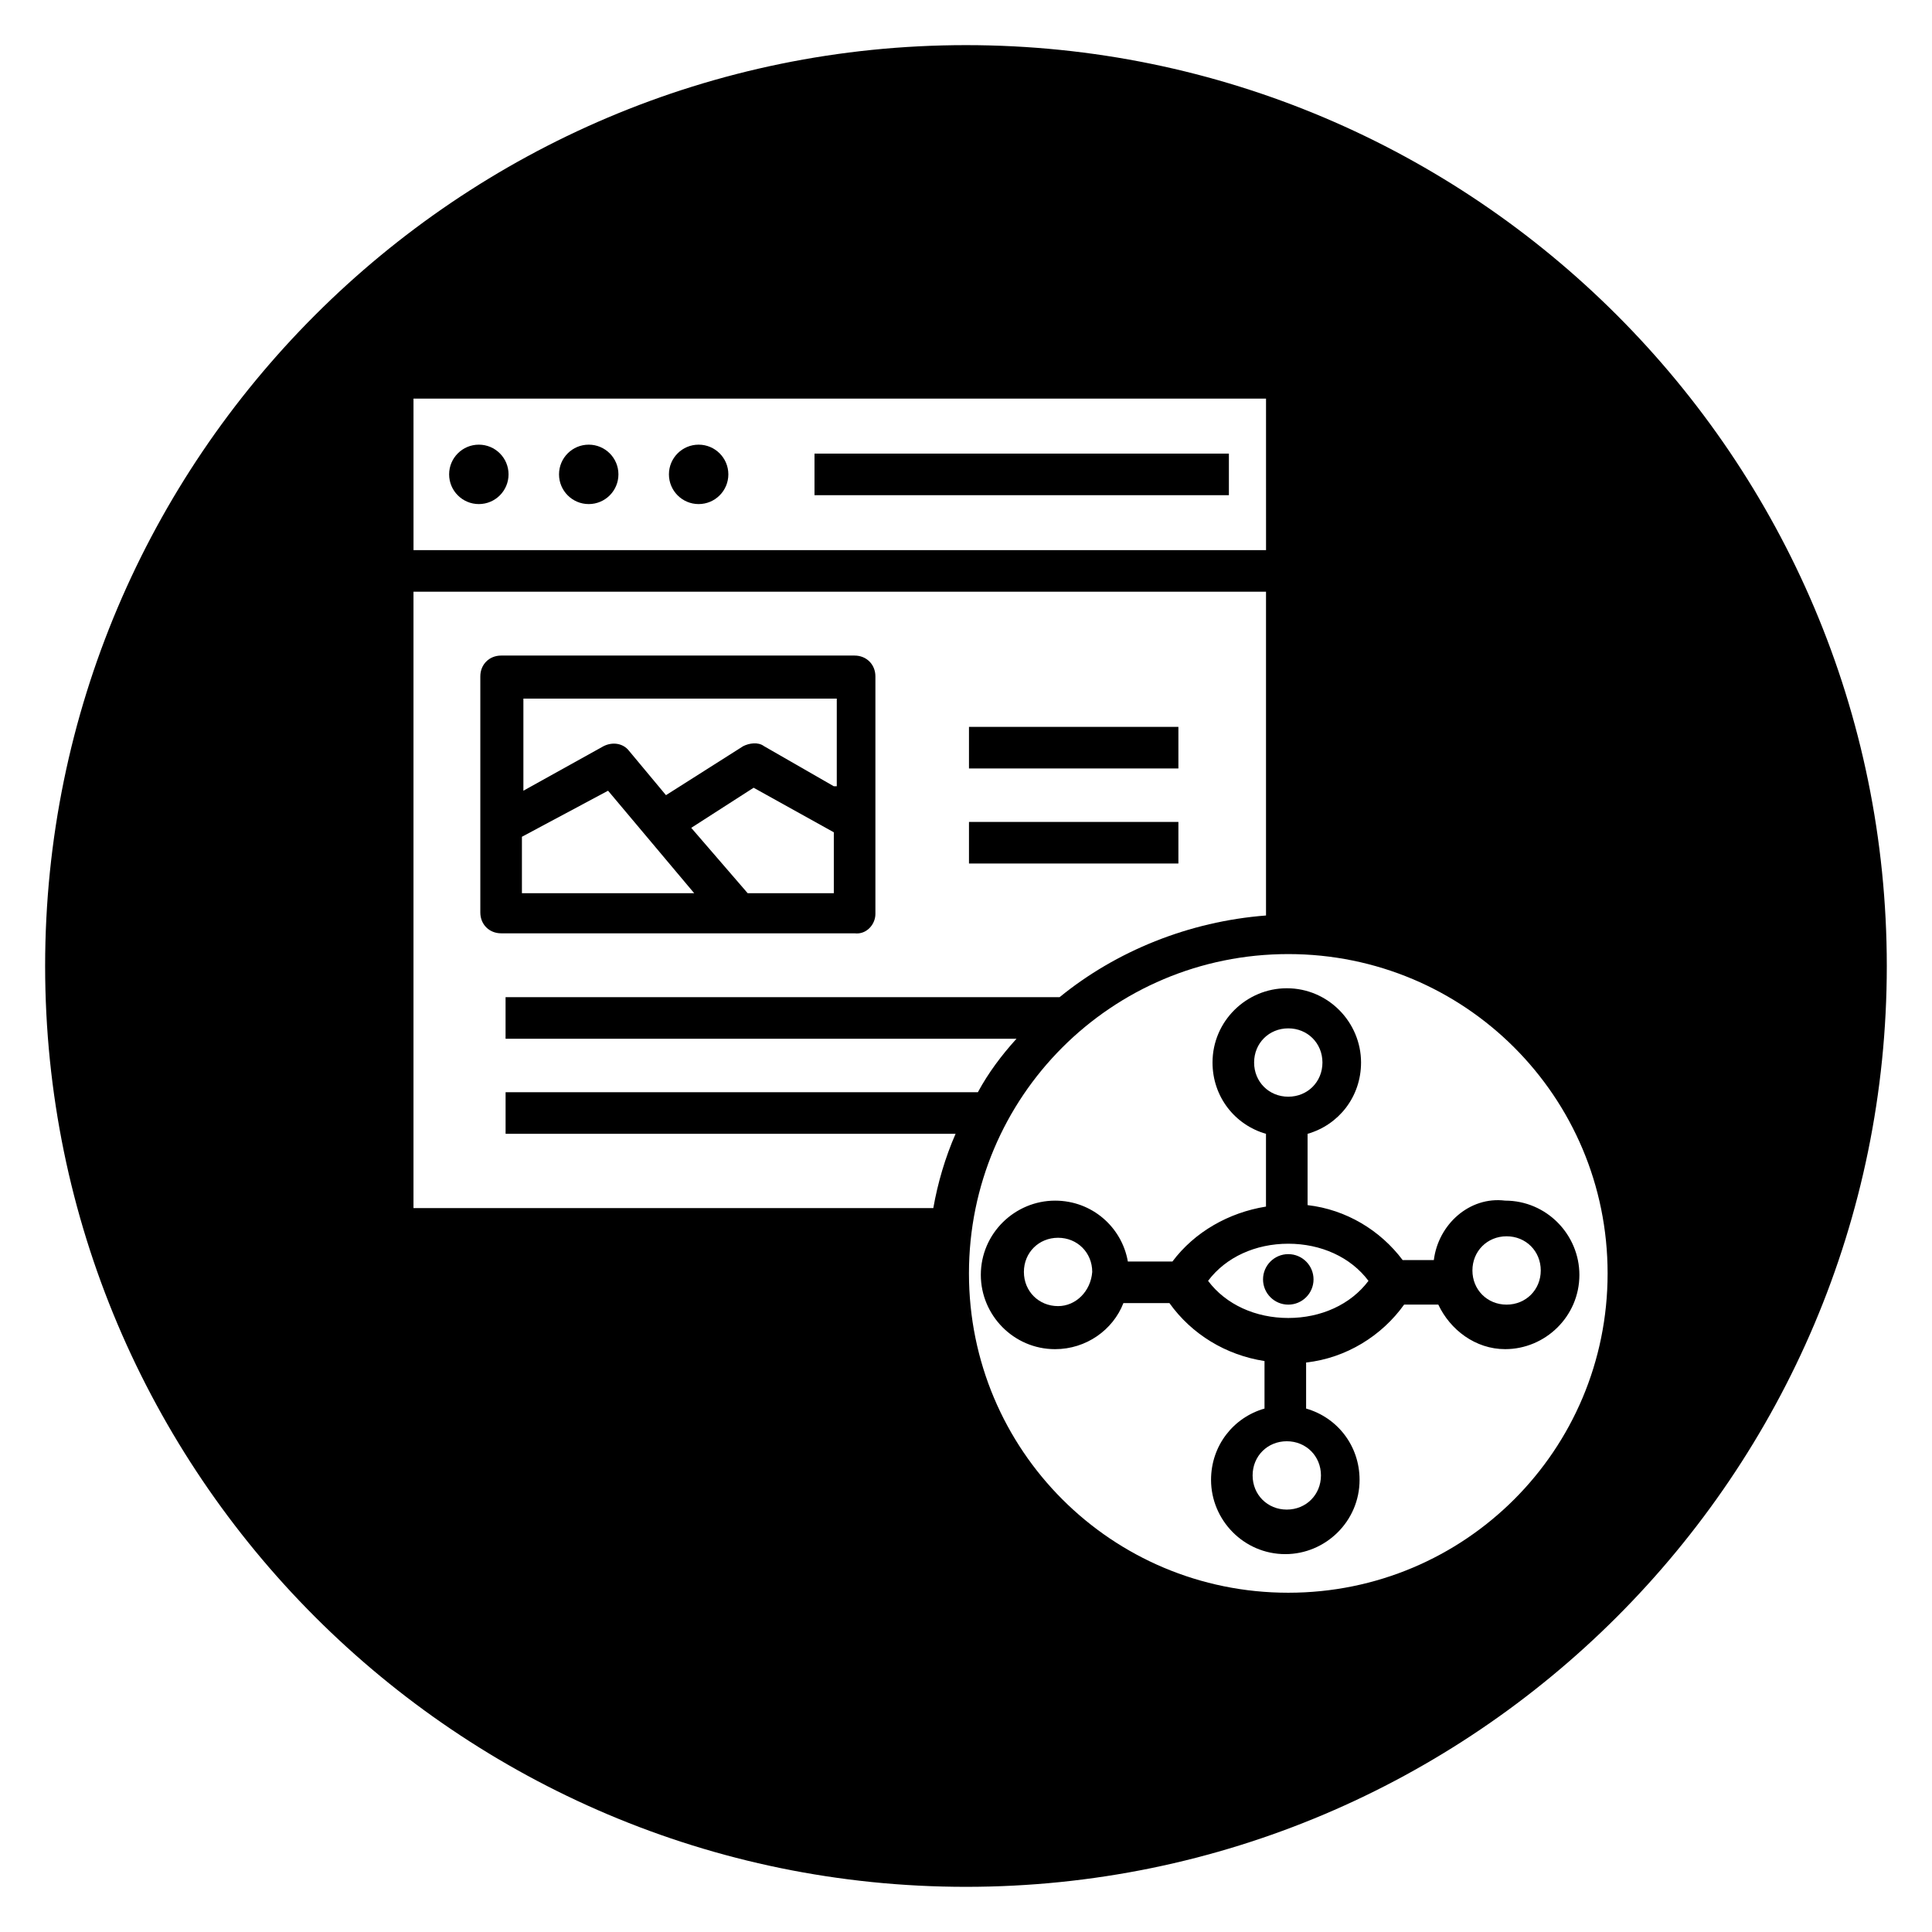
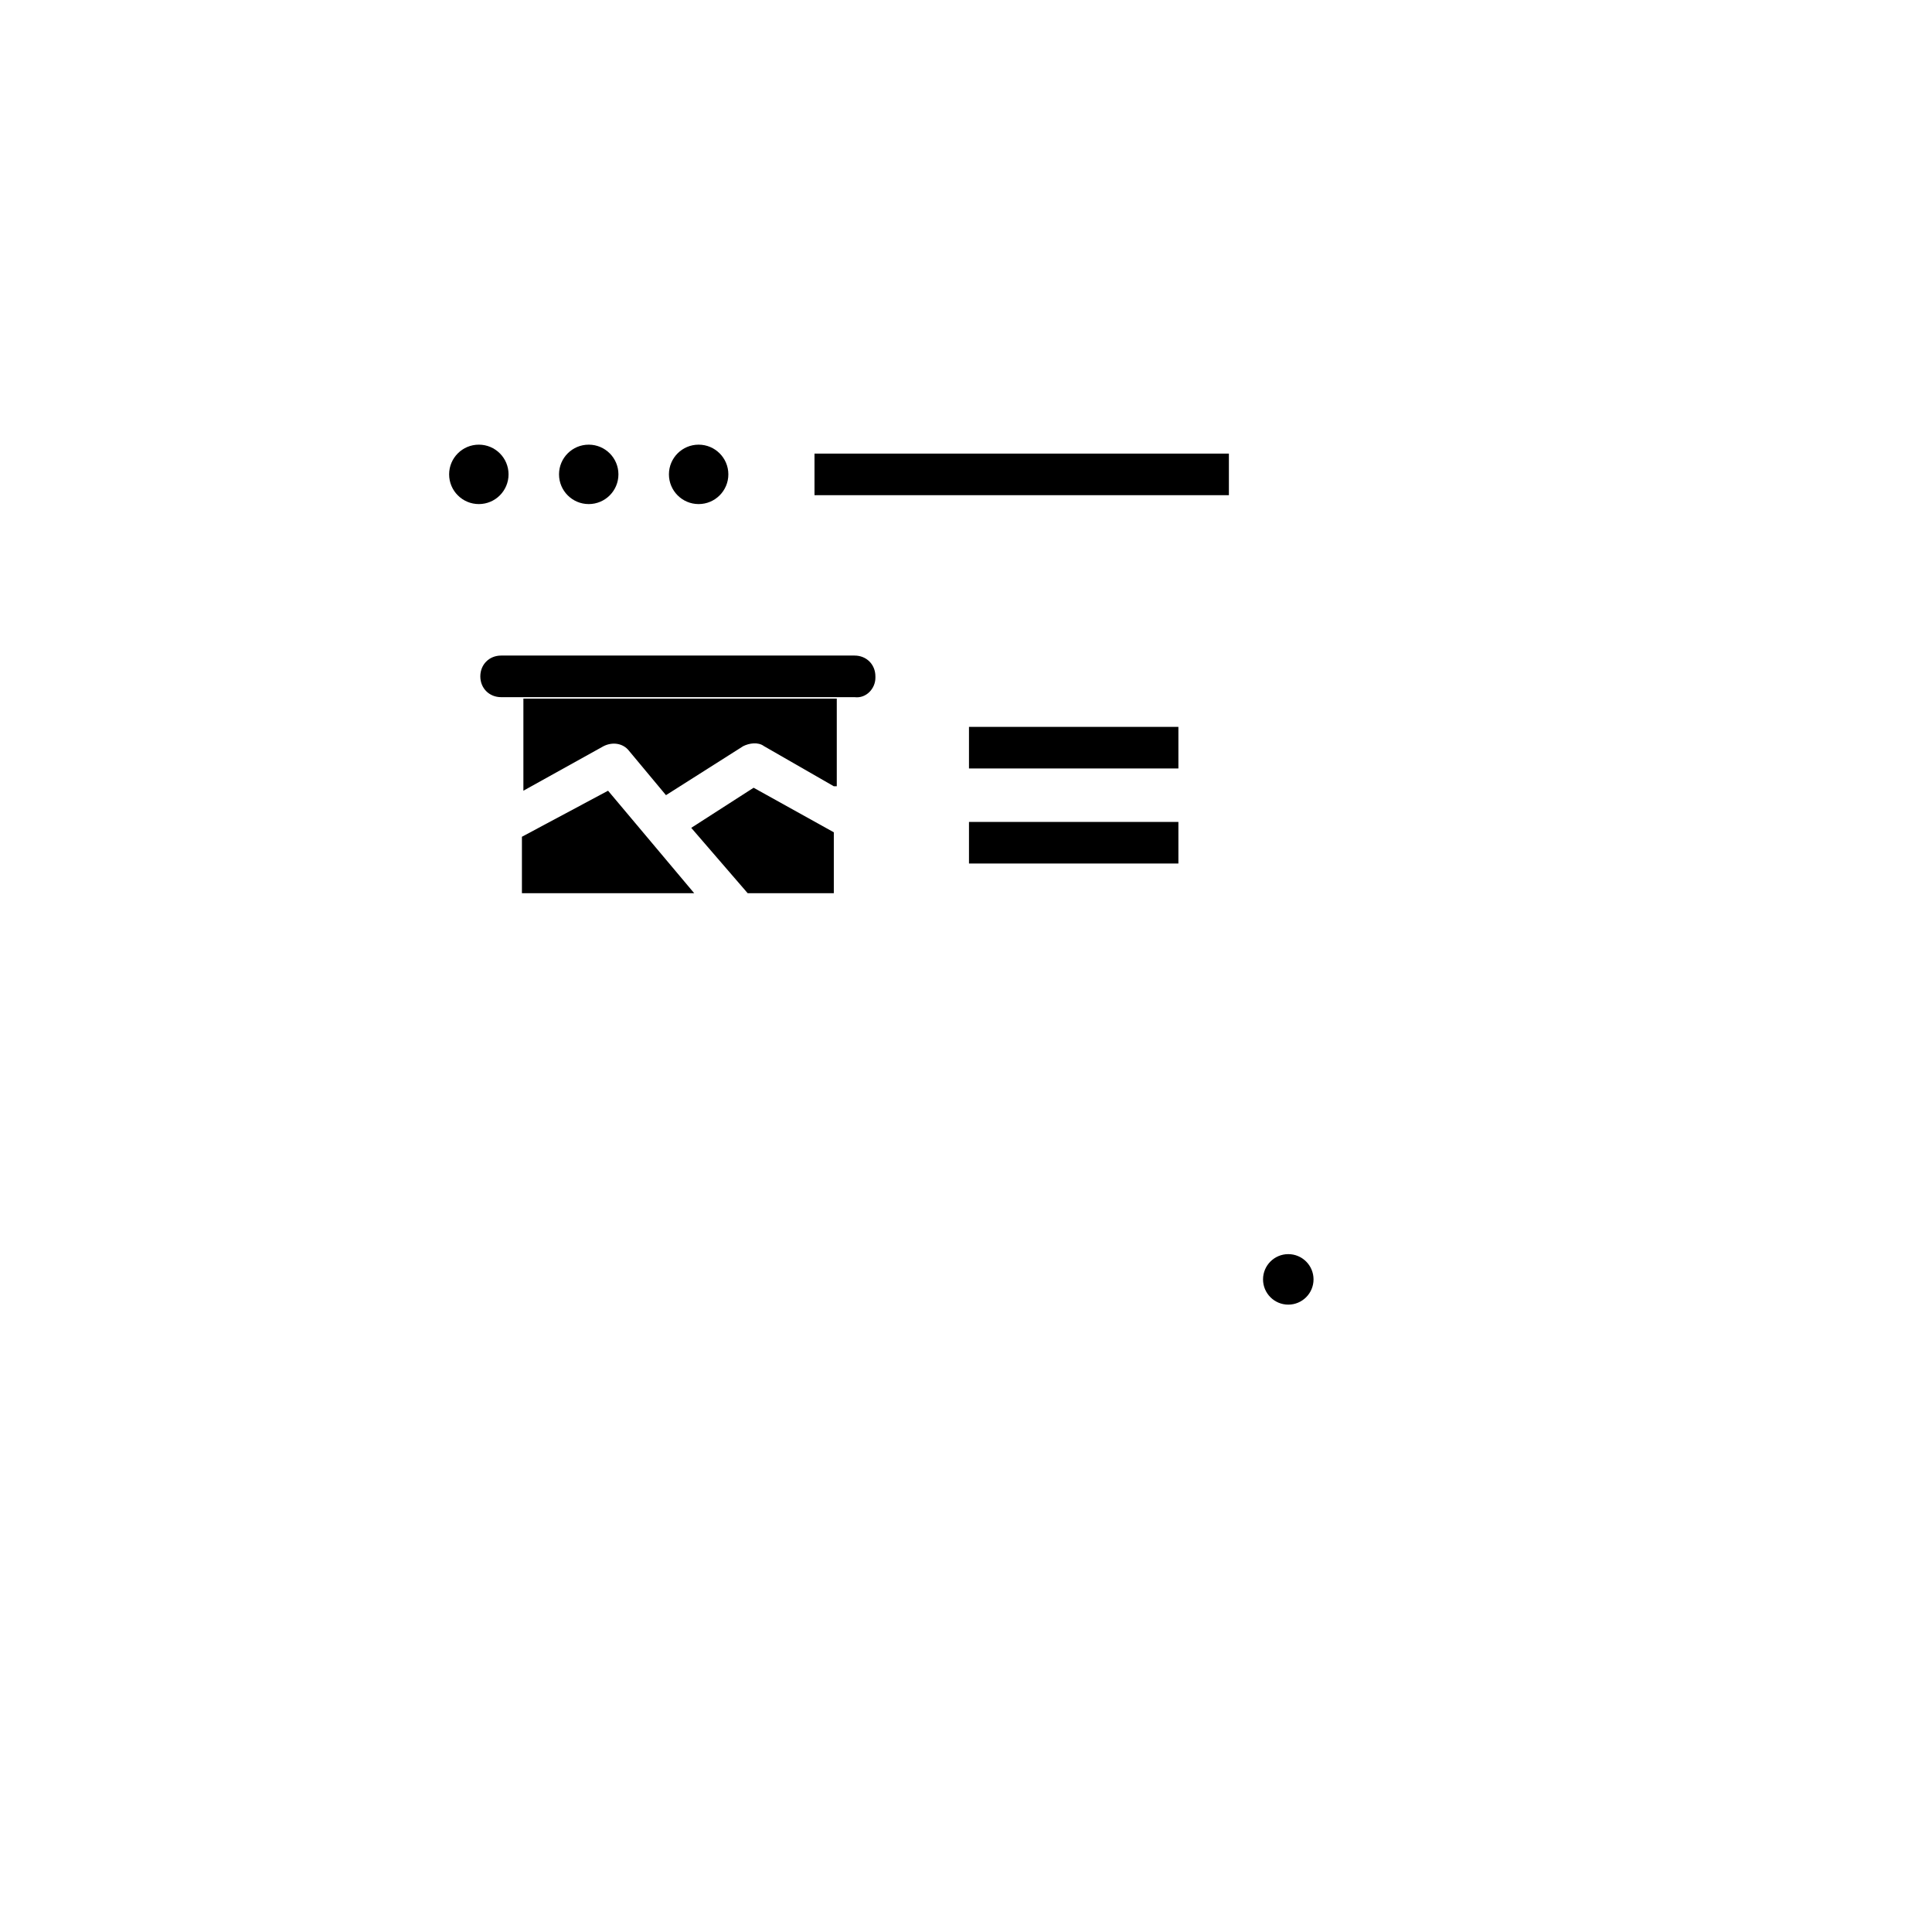
<svg xmlns="http://www.w3.org/2000/svg" fill="#000000" width="800px" height="800px" version="1.1" viewBox="144 144 512 512">
  <g>
    <path d="m400.79 336.63h55.496v11.02h-55.496z" />
    <path d="m359.85 264.21h109.82v11.02h-109.82z" />
    <path d="m400.79 361.82h55.496v11.02h-55.496z" />
    <path d="m278.77 269.71c0 4.348-3.523 7.875-7.871 7.875-4.348 0-7.875-3.527-7.875-7.875s3.527-7.871 7.875-7.871c4.348 0 7.871 3.523 7.871 7.871" />
-     <path d="m375.99 386.22v-62.977c0-3.148-2.363-5.512-5.512-5.512h-93.676c-3.148 0-5.512 2.363-5.512 5.512v62.582c0 3.148 2.363 5.512 5.512 5.512h93.676c3.152 0.395 5.512-2.363 5.512-5.117zm-93.676-5.512v-14.957l22.828-12.203 22.828 27.16zm82.656 0h-22.828l-14.957-17.32 16.531-10.629 21.254 11.809zm0-28.34-18.5-10.629c-1.574-1.18-3.938-0.789-5.512 0l-20.469 12.988-9.84-11.809c-1.574-1.969-4.328-2.363-6.691-1.18l-21.254 11.809v-24.402h83.051v23.223z" />
+     <path d="m375.99 386.22v-62.977c0-3.148-2.363-5.512-5.512-5.512h-93.676c-3.148 0-5.512 2.363-5.512 5.512c0 3.148 2.363 5.512 5.512 5.512h93.676c3.152 0.395 5.512-2.363 5.512-5.117zm-93.676-5.512v-14.957l22.828-12.203 22.828 27.16zm82.656 0h-22.828l-14.957-17.32 16.531-10.629 21.254 11.809zm0-28.34-18.5-10.629c-1.574-1.18-3.938-0.789-5.512 0l-20.469 12.988-9.84-11.809c-1.574-1.969-4.328-2.363-6.691-1.18l-21.254 11.809v-24.402h83.051v23.223z" />
    <path d="m307.89 269.71c0 4.348-3.523 7.875-7.871 7.875-4.348 0-7.871-3.527-7.871-7.875s3.523-7.871 7.871-7.871c4.348 0 7.871 3.523 7.871 7.871" />
    <path d="m337.02 269.71c0 4.348-3.527 7.875-7.875 7.875-4.348 0-7.871-3.527-7.871-7.875s3.523-7.871 7.871-7.871c4.348 0 7.875 3.523 7.875 7.871" />
-     <path d="m523.98 477.93h-8.266c-5.902-7.871-14.957-13.383-25.191-14.562v-18.895c8.266-2.363 14.168-9.84 14.168-18.895 0-10.629-8.66-19.68-19.68-19.68-10.629 0-19.68 8.66-19.68 19.68 0 9.055 5.902 16.531 14.168 18.895v19.285c-9.84 1.574-18.895 6.691-24.797 14.562h-11.809c-1.574-9.055-9.445-16.137-19.285-16.137-10.629 0-19.68 8.66-19.68 19.68 0 10.629 8.66 19.68 19.68 19.68 8.266 0 15.352-5.117 18.105-12.203h12.203c5.902 8.266 14.957 13.777 25.191 15.352v12.594c-8.266 2.363-14.168 9.84-14.168 18.895 0 10.629 8.66 19.68 19.68 19.68 10.629 0 19.68-8.66 19.68-19.68 0-9.055-5.902-16.531-14.168-18.895v-12.203c10.629-1.18 20.074-7.086 25.977-15.352h9.055c3.148 6.691 9.84 11.809 17.711 11.809 10.629 0 19.68-8.66 19.68-19.68 0-10.629-8.66-19.68-19.68-19.68-9.449-1.172-17.715 6.305-18.895 15.75zm-99.582 12.203c-5.117 0-9.055-3.938-9.055-9.055s3.938-9.055 9.055-9.055c5.117 0 9.055 3.938 9.055 9.055-0.395 5.117-4.332 9.055-9.055 9.055zm51.953-64.551c0-5.117 3.938-9.055 9.055-9.055 5.117 0 9.055 3.938 9.055 9.055 0 5.117-3.938 9.055-9.055 9.055-5.117 0-9.055-3.938-9.055-9.055zm17.715 109.42c0 5.117-3.938 9.055-9.055 9.055s-9.055-3.938-9.055-9.055c0-5.117 3.938-9.055 9.055-9.055s9.055 3.938 9.055 9.055zm-8.66-41.723c-8.66 0-16.531-3.543-21.254-9.84 4.723-6.297 12.594-9.84 21.254-9.84s16.531 3.543 21.254 9.84c-4.723 6.297-12.594 9.84-21.254 9.84zm66.91-12.594c0 5.117-3.938 9.055-9.055 9.055s-9.055-3.938-9.055-9.055 3.938-9.055 9.055-9.055c5.121 0 9.055 3.938 9.055 9.055z" />
    <path d="m492.1 483.05c0 3.695-2.996 6.691-6.691 6.691-3.695 0-6.691-2.996-6.691-6.691s2.996-6.691 6.691-6.691c3.695 0 6.691 2.996 6.691 6.691" />
-     <path d="m400 155.96c-134.61 0-244.04 109.42-244.04 244.04s109.42 244.03 244.03 244.03c134.61 0 244.03-109.42 244.03-244.03 0.004-134.61-109.42-244.04-244.03-244.04zm-146.42 93.68h225.93l0.004 40.145h-225.93zm143.66 194.83c-2.754 6.297-4.723 12.988-5.902 19.68h-137.76v-163.34h225.93v85.805c-20.465 1.574-39.75 9.445-54.707 21.648h-146.82v11.02h135.4c-3.938 4.328-7.477 9.055-10.234 14.168h-125.16v11.02zm88.168 121.62c-46.84 0-84.625-37.785-84.625-84.625s37.785-84.625 84.625-84.625 84.625 37.785 84.625 84.625-37.785 84.625-84.625 84.625z" />
  </g>
</svg>